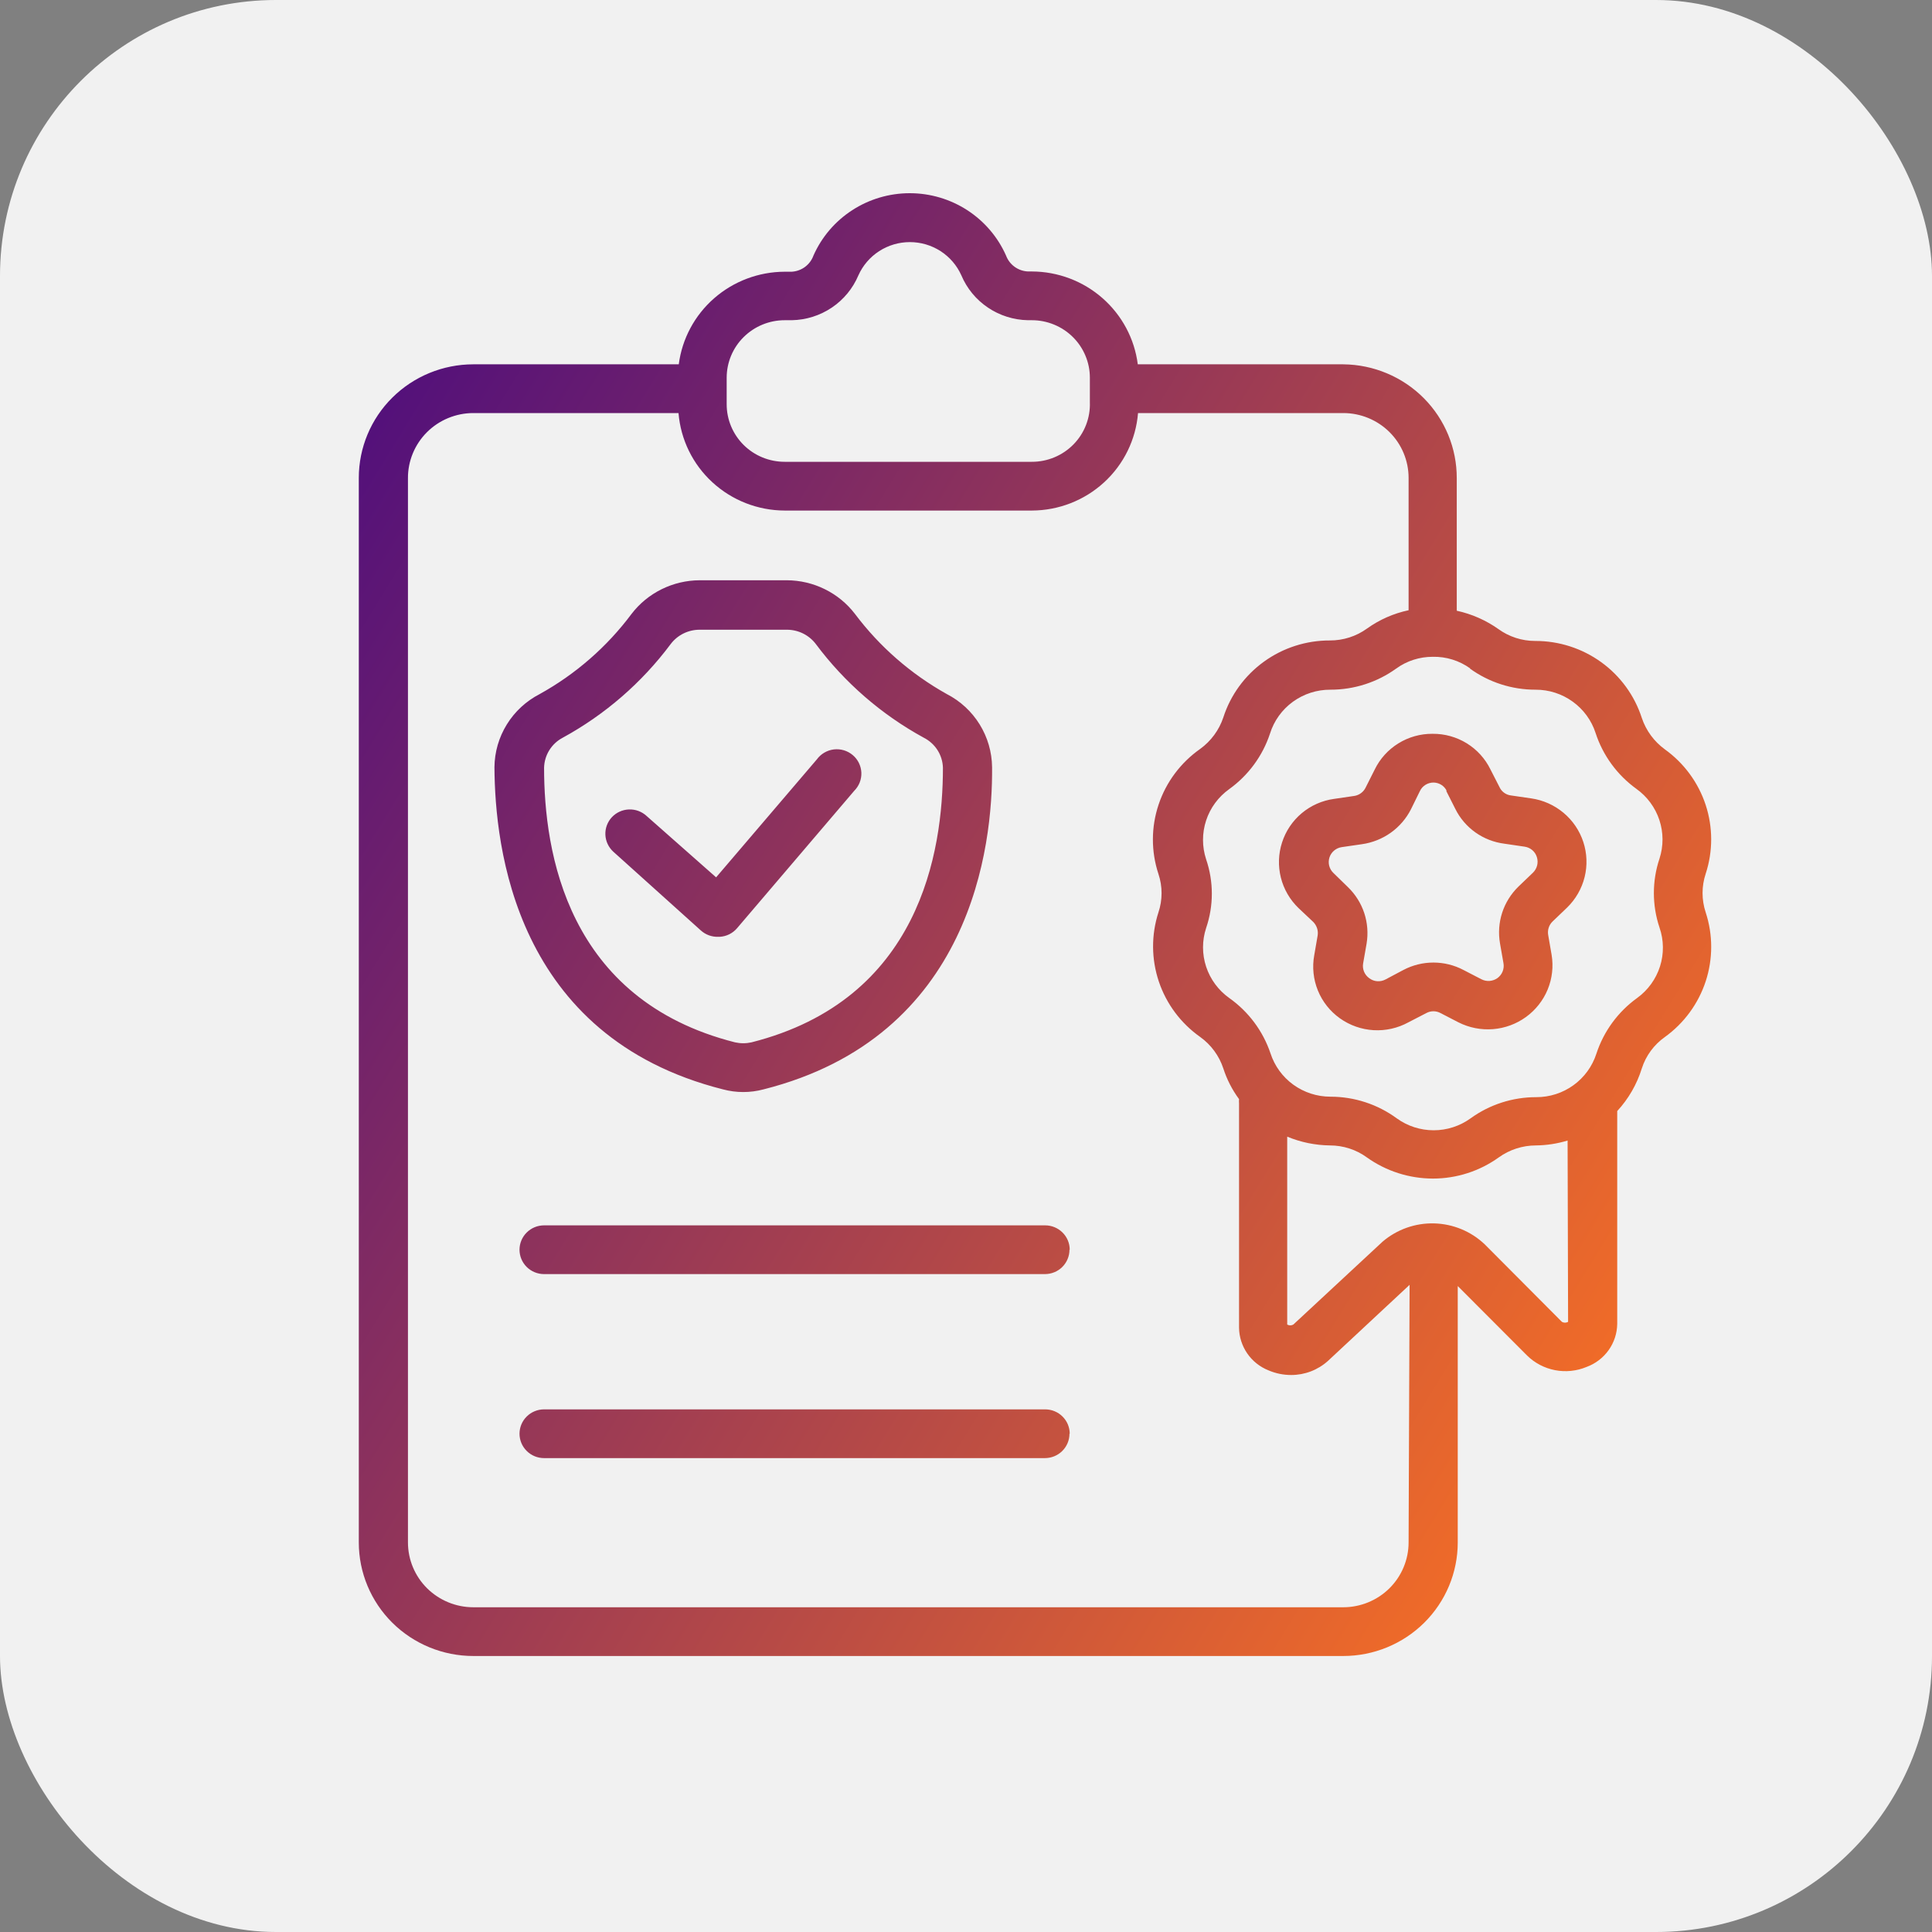
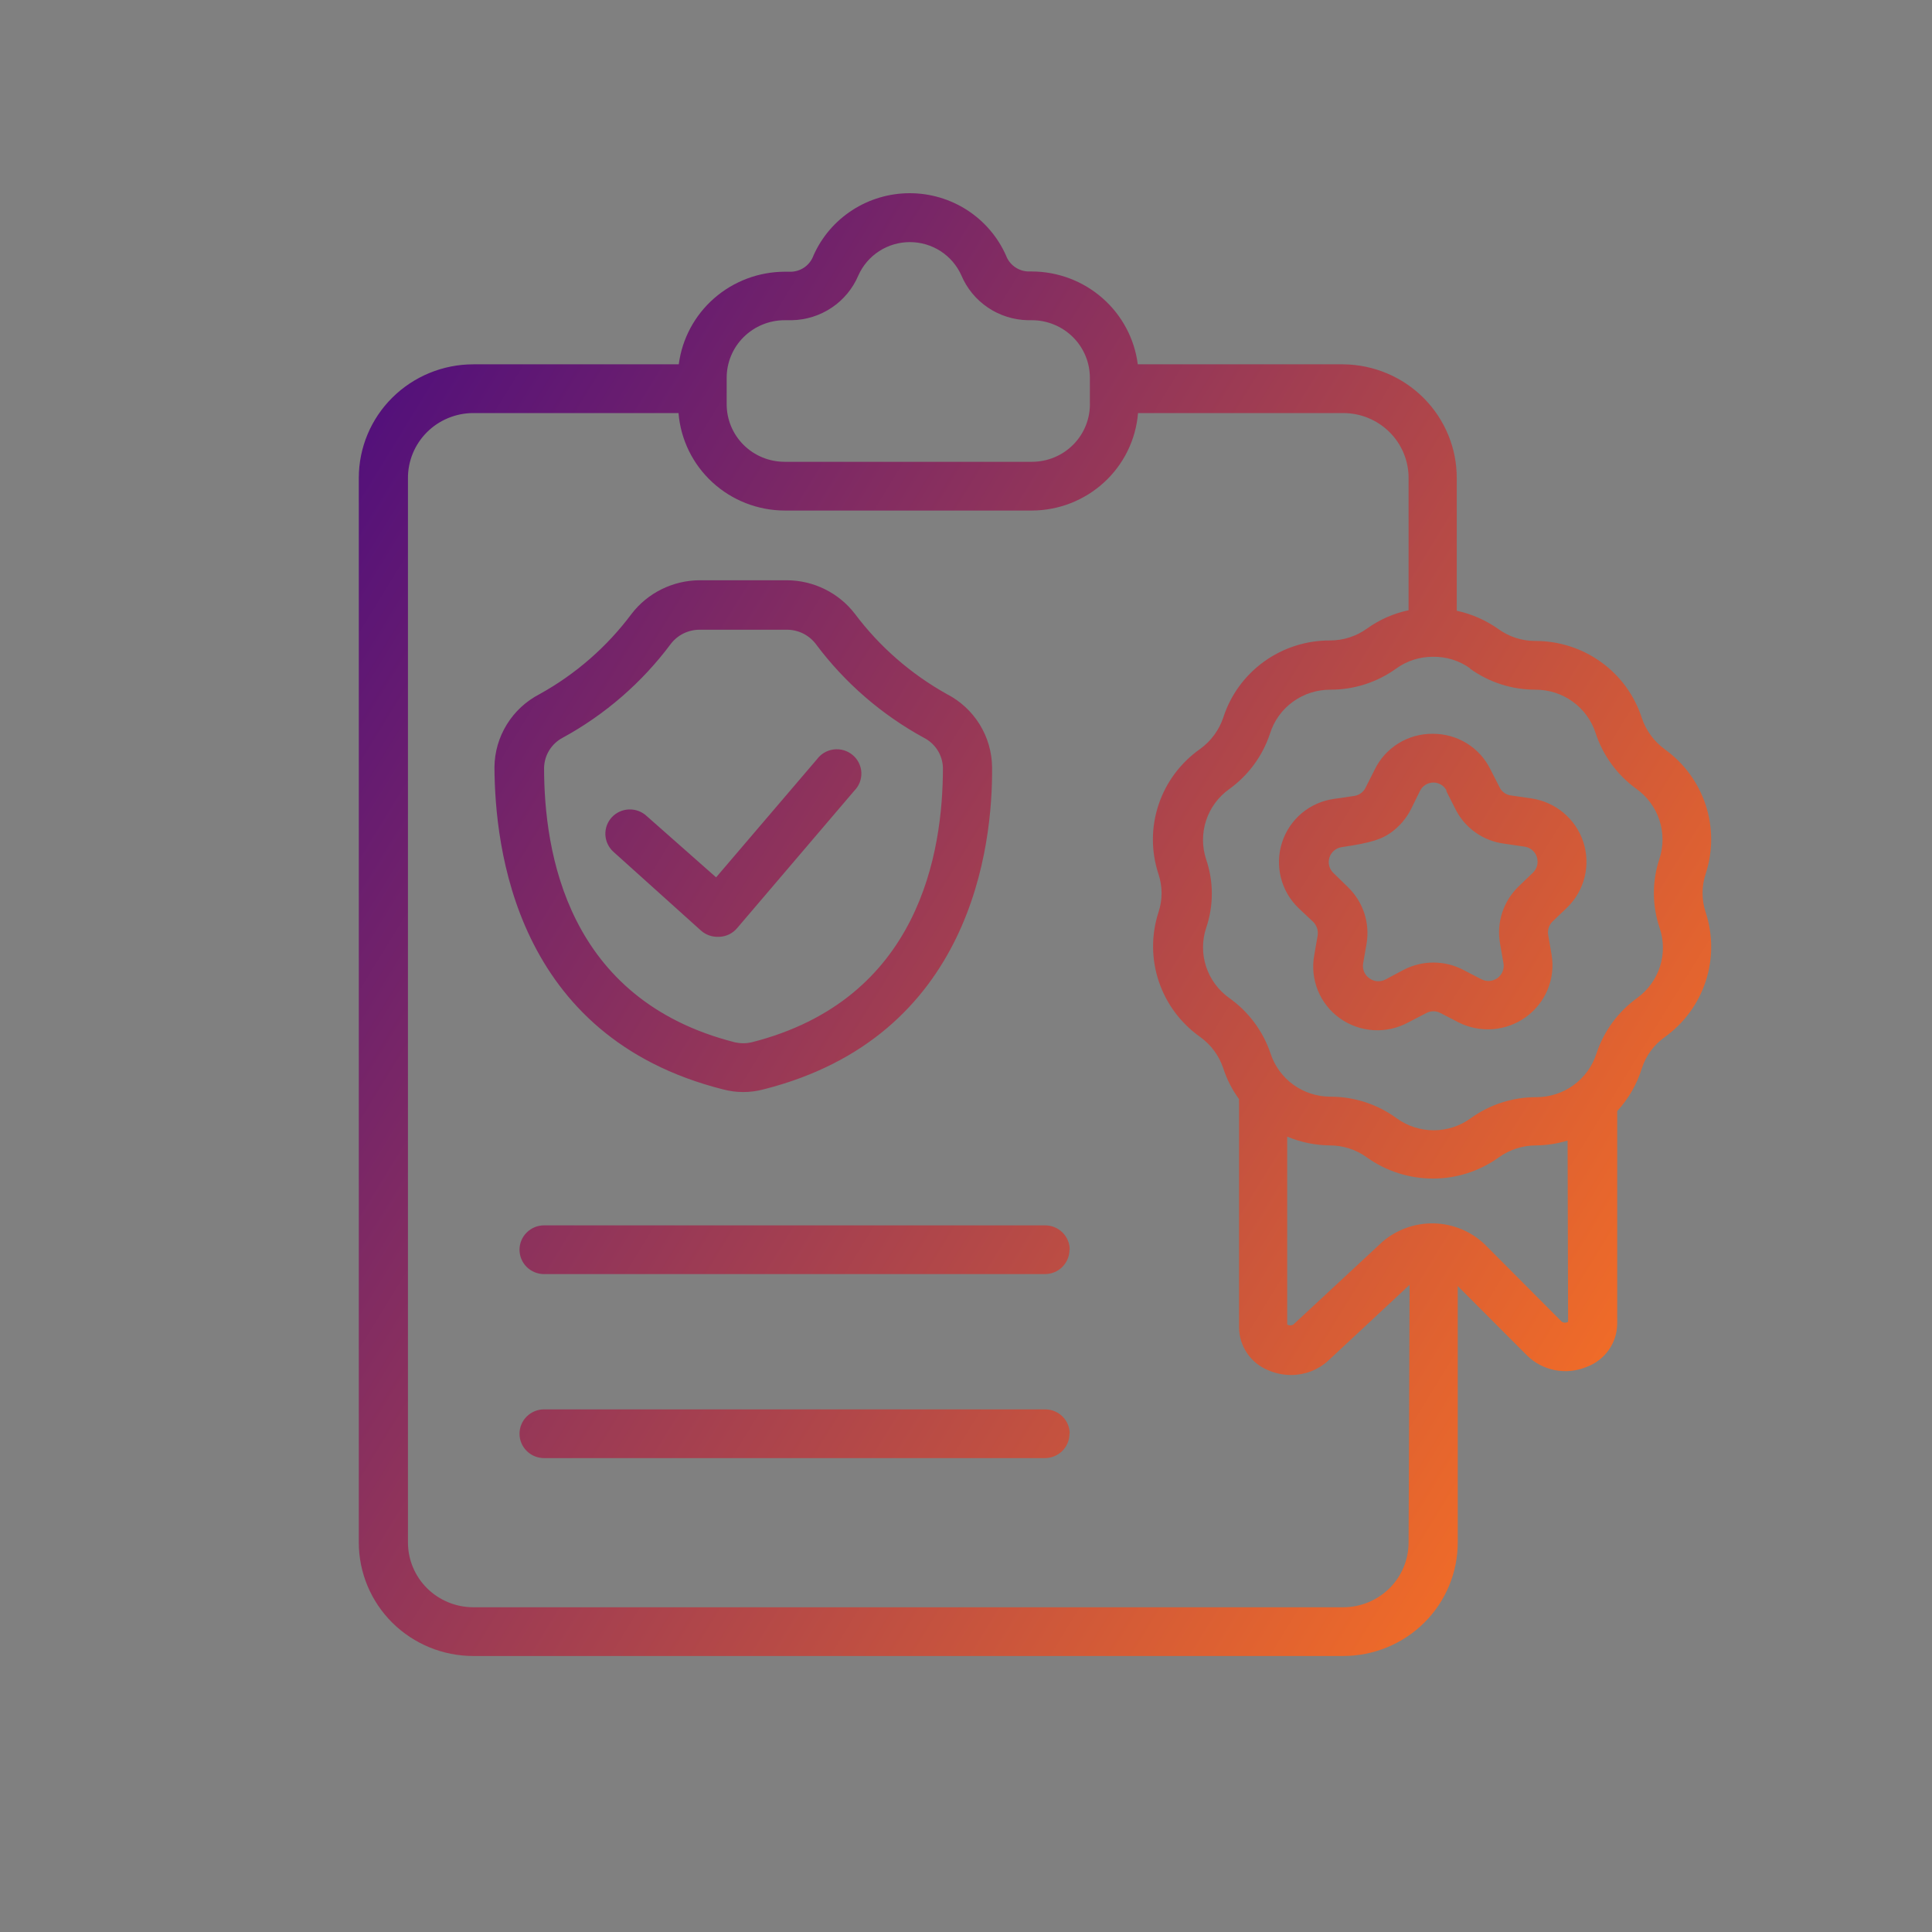
<svg xmlns="http://www.w3.org/2000/svg" width="70" height="70" viewBox="0 0 70 70" fill="none">
  <rect x="0" y="0" width="70" height="70" fill="#808080" stroke="none" />
-   <rect width="70" height="70" rx="10" fill="#F1F1F1" />
-   <path d="M48.668 13.2H41.224C41.106 12.273 40.651 11.421 39.945 10.802C39.239 10.182 38.329 9.839 37.387 9.836H37.245C37.07 9.828 36.902 9.769 36.761 9.667C36.62 9.565 36.513 9.424 36.452 9.262C36.155 8.59 35.666 8.017 35.047 7.616C34.427 7.214 33.702 7 32.962 7C32.221 7 31.497 7.214 30.877 7.616C30.257 8.017 29.769 8.59 29.472 9.262C29.413 9.425 29.307 9.566 29.168 9.67C29.029 9.774 28.862 9.834 28.688 9.845H28.43C27.489 9.848 26.581 10.19 25.875 10.807C25.169 11.424 24.713 12.275 24.593 13.2H17.149C16.049 13.2 14.993 13.634 14.215 14.406C13.437 15.177 13 16.224 13 17.315V55.885C13 56.977 13.437 58.023 14.215 58.795C14.993 59.566 16.049 60 17.149 60H48.668C49.768 60 50.824 59.566 51.602 58.795C52.38 58.023 52.817 56.977 52.817 55.885V46.596L55.328 49.112C55.605 49.385 55.958 49.57 56.342 49.644C56.725 49.718 57.122 49.677 57.482 49.528C57.806 49.409 58.085 49.197 58.284 48.918C58.483 48.639 58.591 48.306 58.595 47.965V40.256C59.004 39.813 59.308 39.285 59.486 38.711C59.633 38.251 59.927 37.852 60.323 37.572C61.018 37.071 61.535 36.364 61.801 35.554C62.066 34.743 62.066 33.87 61.801 33.059C61.649 32.603 61.649 32.111 61.801 31.655C62.066 30.846 62.065 29.974 61.8 29.165C61.534 28.356 61.017 27.651 60.323 27.152C59.931 26.867 59.639 26.469 59.486 26.013C59.224 25.201 58.709 24.492 58.014 23.991C57.319 23.489 56.481 23.22 55.622 23.223C55.141 23.223 54.674 23.071 54.286 22.79C53.834 22.471 53.323 22.246 52.781 22.128V17.333C52.786 16.245 52.356 15.199 51.585 14.424C50.814 13.65 49.765 13.21 48.668 13.2ZM26.329 13.686C26.329 13.133 26.55 12.603 26.944 12.213C27.338 11.822 27.873 11.602 28.43 11.602H28.688C29.206 11.592 29.709 11.434 30.138 11.145C30.566 10.857 30.901 10.451 31.101 9.977C31.261 9.619 31.522 9.314 31.853 9.1C32.184 8.886 32.571 8.772 32.966 8.772C33.362 8.772 33.748 8.886 34.08 9.1C34.411 9.314 34.672 9.619 34.832 9.977C35.032 10.451 35.366 10.857 35.795 11.145C36.223 11.434 36.727 11.592 37.245 11.602H37.387C37.663 11.602 37.936 11.656 38.191 11.761C38.446 11.866 38.678 12.019 38.873 12.213C39.068 12.406 39.223 12.636 39.328 12.889C39.434 13.141 39.488 13.412 39.488 13.686V14.083V14.578C39.498 14.857 39.45 15.136 39.349 15.397C39.248 15.658 39.095 15.896 38.899 16.097C38.703 16.298 38.468 16.458 38.208 16.567C37.948 16.676 37.669 16.733 37.387 16.732H28.43C27.873 16.732 27.338 16.513 26.944 16.122C26.55 15.731 26.329 15.201 26.329 14.649V13.686ZM51.036 55.885C51.036 56.508 50.787 57.105 50.343 57.546C49.898 57.986 49.296 58.234 48.668 58.234H17.149C16.521 58.234 15.919 57.986 15.474 57.546C15.03 57.105 14.781 56.508 14.781 55.885V17.333C14.778 17.023 14.838 16.716 14.956 16.429C15.074 16.142 15.248 15.881 15.468 15.661C15.688 15.441 15.95 15.266 16.239 15.147C16.527 15.028 16.837 14.966 17.149 14.966H24.584C24.662 15.926 25.1 16.822 25.813 17.476C26.525 18.13 27.459 18.495 28.43 18.498H37.387C38.358 18.495 39.292 18.13 40.004 17.476C40.717 16.822 41.155 15.926 41.233 14.966H48.668C49.296 14.966 49.898 15.214 50.343 15.654C50.787 16.095 51.036 16.692 51.036 17.315V22.11C50.494 22.225 49.981 22.45 49.532 22.772C49.141 23.055 48.67 23.206 48.187 23.205C47.328 23.202 46.489 23.471 45.795 23.973C45.1 24.475 44.584 25.183 44.323 25.995C44.17 26.452 43.877 26.85 43.486 27.134C42.779 27.63 42.25 28.337 41.978 29.152C41.705 29.968 41.703 30.848 41.972 31.664C42.124 32.117 42.124 32.606 41.972 33.059C41.709 33.873 41.714 34.749 41.986 35.561C42.258 36.372 42.783 37.076 43.486 37.572C43.879 37.854 44.172 38.253 44.323 38.711C44.451 39.109 44.644 39.485 44.893 39.823C44.888 39.876 44.888 39.929 44.893 39.982V48.106C44.897 48.439 45.001 48.764 45.191 49.039C45.381 49.314 45.649 49.527 45.961 49.651C46.22 49.762 46.498 49.819 46.78 49.819C47.274 49.82 47.751 49.637 48.116 49.307L51.072 46.552L51.036 55.885ZM56.815 47.894C56.781 47.913 56.742 47.923 56.703 47.923C56.664 47.923 56.626 47.913 56.592 47.894L53.796 45.086C53.302 44.615 52.648 44.344 51.963 44.326C51.278 44.308 50.611 44.545 50.092 44.989L46.86 47.991C46.827 48.01 46.788 48.021 46.749 48.021C46.71 48.021 46.672 48.01 46.638 47.991V41.183C47.129 41.387 47.655 41.495 48.187 41.501C48.667 41.501 49.135 41.652 49.523 41.934C50.22 42.432 51.058 42.701 51.918 42.702C52.775 42.702 53.61 42.433 54.304 41.934C54.695 41.653 55.166 41.502 55.648 41.501C56.038 41.497 56.425 41.437 56.797 41.324L56.815 47.894ZM53.253 24.22C53.946 24.722 54.782 24.991 55.639 24.989C56.123 24.988 56.594 25.14 56.984 25.423C57.375 25.705 57.665 26.104 57.812 26.56C58.077 27.372 58.594 28.08 59.29 28.582C59.681 28.862 59.972 29.257 60.122 29.71C60.273 30.164 60.274 30.653 60.127 31.108C59.855 31.919 59.855 32.796 60.127 33.607C60.285 34.062 60.291 34.556 60.145 35.015C59.999 35.474 59.709 35.875 59.317 36.159C58.621 36.661 58.104 37.369 57.839 38.181C57.691 38.637 57.401 39.036 57.011 39.318C56.62 39.601 56.15 39.753 55.666 39.752C54.809 39.75 53.972 40.019 53.28 40.521C52.892 40.801 52.424 40.952 51.944 40.952C51.465 40.952 50.997 40.801 50.609 40.521C49.913 40.01 49.07 39.735 48.205 39.735C47.721 39.735 47.251 39.583 46.86 39.301C46.469 39.018 46.18 38.62 46.032 38.163C45.759 37.355 45.236 36.654 44.537 36.159C44.144 35.879 43.852 35.483 43.701 35.027C43.551 34.572 43.55 34.08 43.7 33.624C43.976 32.817 43.976 31.942 43.7 31.134C43.55 30.677 43.55 30.185 43.7 29.727C43.85 29.27 44.143 28.873 44.537 28.591C45.231 28.091 45.748 27.387 46.015 26.578C46.16 26.115 46.451 25.711 46.845 25.425C47.24 25.139 47.716 24.986 48.205 24.989C49.062 24.99 49.898 24.721 50.591 24.22C50.974 23.944 51.435 23.796 51.909 23.797C52.397 23.786 52.876 23.935 53.271 24.22H53.253ZM51.9 26.587C51.463 26.584 51.034 26.705 50.664 26.935C50.293 27.165 49.996 27.494 49.807 27.885L49.478 28.538C49.439 28.617 49.382 28.686 49.31 28.738C49.239 28.79 49.156 28.825 49.069 28.838L48.338 28.945C47.905 29.004 47.498 29.184 47.164 29.464C46.83 29.744 46.583 30.112 46.451 30.525C46.317 30.937 46.303 31.377 46.408 31.797C46.513 32.217 46.735 32.599 47.047 32.9L47.582 33.404C47.644 33.467 47.691 33.544 47.719 33.628C47.747 33.712 47.755 33.802 47.742 33.889L47.617 34.613C47.539 35.042 47.585 35.484 47.75 35.889C47.914 36.293 48.191 36.642 48.548 36.896C48.906 37.151 49.328 37.299 49.767 37.325C50.205 37.351 50.643 37.252 51.027 37.042L51.677 36.706C51.756 36.663 51.845 36.64 51.935 36.64C52.026 36.64 52.115 36.663 52.194 36.706L52.844 37.042C53.23 37.237 53.662 37.322 54.094 37.288C54.526 37.254 54.94 37.101 55.289 36.848C55.639 36.594 55.911 36.25 56.075 35.852C56.239 35.455 56.288 35.02 56.218 34.596L56.093 33.872C56.078 33.784 56.085 33.694 56.113 33.609C56.141 33.525 56.189 33.448 56.254 33.386L56.779 32.883C57.09 32.58 57.31 32.197 57.414 31.777C57.518 31.357 57.501 30.916 57.366 30.505C57.231 30.094 56.983 29.728 56.649 29.449C56.316 29.171 55.911 28.989 55.479 28.927L54.749 28.821C54.659 28.811 54.573 28.778 54.5 28.725C54.427 28.673 54.368 28.602 54.331 28.521L54.001 27.876C53.811 27.487 53.513 27.159 53.143 26.931C52.773 26.703 52.345 26.584 51.909 26.587H51.9ZM52.398 28.653L52.728 29.306C52.896 29.647 53.147 29.94 53.458 30.161C53.768 30.381 54.13 30.521 54.509 30.569L55.23 30.675C55.334 30.688 55.433 30.731 55.514 30.798C55.594 30.865 55.654 30.955 55.684 31.055C55.715 31.153 55.718 31.258 55.693 31.357C55.668 31.457 55.615 31.548 55.541 31.62L55.016 32.123C54.745 32.387 54.542 32.712 54.426 33.07C54.31 33.429 54.283 33.81 54.348 34.181L54.473 34.896C54.492 34.997 54.481 35.102 54.443 35.197C54.405 35.293 54.34 35.376 54.257 35.437C54.173 35.497 54.074 35.533 53.97 35.541C53.867 35.548 53.763 35.527 53.672 35.479L53.022 35.143C52.687 34.967 52.314 34.875 51.935 34.875C51.557 34.875 51.184 34.967 50.849 35.143L50.199 35.488C50.107 35.537 50.003 35.559 49.899 35.551C49.795 35.544 49.695 35.506 49.612 35.443C49.527 35.383 49.462 35.301 49.422 35.206C49.383 35.111 49.371 35.006 49.389 34.905L49.514 34.19C49.576 33.819 49.547 33.44 49.43 33.083C49.312 32.726 49.108 32.403 48.837 32.141L48.312 31.629C48.237 31.558 48.185 31.468 48.159 31.368C48.134 31.269 48.138 31.165 48.169 31.067C48.2 30.97 48.259 30.883 48.338 30.817C48.416 30.751 48.512 30.708 48.614 30.693L49.344 30.587C49.723 30.534 50.083 30.39 50.393 30.169C50.703 29.947 50.955 29.654 51.125 29.315L51.446 28.662C51.49 28.568 51.561 28.489 51.649 28.435C51.738 28.38 51.84 28.352 51.944 28.353C52.043 28.355 52.14 28.384 52.223 28.437C52.307 28.49 52.373 28.565 52.416 28.653H52.398ZM26.195 39.47C26.676 39.599 27.183 39.599 27.664 39.47C35.215 37.563 35.971 30.64 35.945 27.797C35.939 27.249 35.784 26.714 35.495 26.247C35.207 25.78 34.796 25.4 34.306 25.148C33.004 24.421 31.869 23.431 30.976 22.242C30.687 21.865 30.314 21.559 29.886 21.348C29.459 21.137 28.988 21.026 28.51 21.024H25.349C24.872 21.026 24.401 21.137 23.973 21.348C23.545 21.559 23.172 21.865 22.883 22.242C21.994 23.434 20.858 24.425 19.553 25.148C19.064 25.4 18.652 25.78 18.364 26.247C18.075 26.714 17.92 27.249 17.915 27.797C17.933 30.675 18.645 37.563 26.195 39.47ZM20.39 26.728C21.924 25.89 23.257 24.733 24.299 23.337C24.421 23.175 24.579 23.044 24.762 22.953C24.944 22.863 25.145 22.816 25.349 22.816H28.51C28.714 22.816 28.915 22.863 29.098 22.953C29.28 23.044 29.439 23.175 29.561 23.337C30.603 24.733 31.936 25.89 33.469 26.728C33.673 26.831 33.844 26.986 33.967 27.177C34.089 27.368 34.157 27.588 34.164 27.814C34.164 30.869 33.327 36.221 27.228 37.766C27.032 37.81 26.828 37.81 26.631 37.766C20.532 36.221 19.713 30.861 19.713 27.814C19.719 27.59 19.784 27.371 19.903 27.18C20.022 26.989 20.19 26.833 20.39 26.728ZM25.394 33.713L22.224 30.861C22.137 30.782 22.067 30.687 22.017 30.581C21.967 30.476 21.939 30.361 21.934 30.245C21.929 30.128 21.947 30.012 21.988 29.902C22.029 29.793 22.091 29.692 22.171 29.607C22.332 29.436 22.554 29.336 22.789 29.328C23.024 29.319 23.253 29.404 23.426 29.563L25.946 31.788L29.596 27.514C29.668 27.415 29.76 27.332 29.866 27.27C29.971 27.208 30.089 27.168 30.211 27.153C30.333 27.139 30.457 27.149 30.575 27.184C30.692 27.219 30.801 27.278 30.895 27.357C30.989 27.435 31.065 27.533 31.119 27.642C31.173 27.752 31.203 27.871 31.209 27.993C31.214 28.115 31.193 28.236 31.149 28.35C31.104 28.463 31.036 28.567 30.95 28.653L26.703 33.633C26.625 33.724 26.53 33.798 26.423 33.851C26.316 33.904 26.199 33.935 26.079 33.942H26.026C25.793 33.951 25.566 33.868 25.394 33.713ZM38.749 45.28C38.749 45.514 38.655 45.739 38.489 45.905C38.322 46.07 38.095 46.163 37.859 46.163H19.713C19.477 46.163 19.251 46.07 19.084 45.905C18.917 45.739 18.823 45.514 18.823 45.28C18.823 45.046 18.917 44.821 19.084 44.656C19.251 44.49 19.477 44.397 19.713 44.397H37.868C38.104 44.397 38.33 44.49 38.497 44.656C38.664 44.821 38.758 45.046 38.758 45.28H38.749ZM38.749 51.947C38.749 52.181 38.655 52.406 38.489 52.571C38.322 52.737 38.095 52.83 37.859 52.83H19.713C19.477 52.83 19.251 52.737 19.084 52.571C18.917 52.406 18.823 52.181 18.823 51.947C18.823 51.713 18.917 51.488 19.084 51.323C19.251 51.157 19.477 51.064 19.713 51.064H37.868C38.104 51.064 38.33 51.157 38.497 51.323C38.664 51.488 38.758 51.713 38.758 51.947H38.749Z" fill="url(#paint0_linear_2037_758)" />
+   <path d="M48.668 13.2H41.224C41.106 12.273 40.651 11.421 39.945 10.802C39.239 10.182 38.329 9.839 37.387 9.836H37.245C37.07 9.828 36.902 9.769 36.761 9.667C36.62 9.565 36.513 9.424 36.452 9.262C36.155 8.59 35.666 8.017 35.047 7.616C34.427 7.214 33.702 7 32.962 7C32.221 7 31.497 7.214 30.877 7.616C30.257 8.017 29.769 8.59 29.472 9.262C29.413 9.425 29.307 9.566 29.168 9.67C29.029 9.774 28.862 9.834 28.688 9.845H28.43C27.489 9.848 26.581 10.19 25.875 10.807C25.169 11.424 24.713 12.275 24.593 13.2H17.149C16.049 13.2 14.993 13.634 14.215 14.406C13.437 15.177 13 16.224 13 17.315V55.885C13 56.977 13.437 58.023 14.215 58.795C14.993 59.566 16.049 60 17.149 60H48.668C49.768 60 50.824 59.566 51.602 58.795C52.38 58.023 52.817 56.977 52.817 55.885V46.596L55.328 49.112C55.605 49.385 55.958 49.57 56.342 49.644C56.725 49.718 57.122 49.677 57.482 49.528C57.806 49.409 58.085 49.197 58.284 48.918C58.483 48.639 58.591 48.306 58.595 47.965V40.256C59.004 39.813 59.308 39.285 59.486 38.711C59.633 38.251 59.927 37.852 60.323 37.572C61.018 37.071 61.535 36.364 61.801 35.554C62.066 34.743 62.066 33.87 61.801 33.059C61.649 32.603 61.649 32.111 61.801 31.655C62.066 30.846 62.065 29.974 61.8 29.165C61.534 28.356 61.017 27.651 60.323 27.152C59.931 26.867 59.639 26.469 59.486 26.013C59.224 25.201 58.709 24.492 58.014 23.991C57.319 23.489 56.481 23.22 55.622 23.223C55.141 23.223 54.674 23.071 54.286 22.79C53.834 22.471 53.323 22.246 52.781 22.128V17.333C52.786 16.245 52.356 15.199 51.585 14.424C50.814 13.65 49.765 13.21 48.668 13.2ZM26.329 13.686C26.329 13.133 26.55 12.603 26.944 12.213C27.338 11.822 27.873 11.602 28.43 11.602H28.688C29.206 11.592 29.709 11.434 30.138 11.145C30.566 10.857 30.901 10.451 31.101 9.977C31.261 9.619 31.522 9.314 31.853 9.1C32.184 8.886 32.571 8.772 32.966 8.772C33.362 8.772 33.748 8.886 34.08 9.1C34.411 9.314 34.672 9.619 34.832 9.977C35.032 10.451 35.366 10.857 35.795 11.145C36.223 11.434 36.727 11.592 37.245 11.602H37.387C37.663 11.602 37.936 11.656 38.191 11.761C38.446 11.866 38.678 12.019 38.873 12.213C39.068 12.406 39.223 12.636 39.328 12.889C39.434 13.141 39.488 13.412 39.488 13.686V14.083V14.578C39.498 14.857 39.45 15.136 39.349 15.397C39.248 15.658 39.095 15.896 38.899 16.097C38.703 16.298 38.468 16.458 38.208 16.567C37.948 16.676 37.669 16.733 37.387 16.732H28.43C27.873 16.732 27.338 16.513 26.944 16.122C26.55 15.731 26.329 15.201 26.329 14.649V13.686ZM51.036 55.885C51.036 56.508 50.787 57.105 50.343 57.546C49.898 57.986 49.296 58.234 48.668 58.234H17.149C16.521 58.234 15.919 57.986 15.474 57.546C15.03 57.105 14.781 56.508 14.781 55.885V17.333C14.778 17.023 14.838 16.716 14.956 16.429C15.074 16.142 15.248 15.881 15.468 15.661C15.688 15.441 15.95 15.266 16.239 15.147C16.527 15.028 16.837 14.966 17.149 14.966H24.584C24.662 15.926 25.1 16.822 25.813 17.476C26.525 18.13 27.459 18.495 28.43 18.498H37.387C38.358 18.495 39.292 18.13 40.004 17.476C40.717 16.822 41.155 15.926 41.233 14.966H48.668C49.296 14.966 49.898 15.214 50.343 15.654C50.787 16.095 51.036 16.692 51.036 17.315V22.11C50.494 22.225 49.981 22.45 49.532 22.772C49.141 23.055 48.67 23.206 48.187 23.205C47.328 23.202 46.489 23.471 45.795 23.973C45.1 24.475 44.584 25.183 44.323 25.995C44.17 26.452 43.877 26.85 43.486 27.134C42.779 27.63 42.25 28.337 41.978 29.152C41.705 29.968 41.703 30.848 41.972 31.664C42.124 32.117 42.124 32.606 41.972 33.059C41.709 33.873 41.714 34.749 41.986 35.561C42.258 36.372 42.783 37.076 43.486 37.572C43.879 37.854 44.172 38.253 44.323 38.711C44.451 39.109 44.644 39.485 44.893 39.823C44.888 39.876 44.888 39.929 44.893 39.982V48.106C44.897 48.439 45.001 48.764 45.191 49.039C45.381 49.314 45.649 49.527 45.961 49.651C46.22 49.762 46.498 49.819 46.78 49.819C47.274 49.82 47.751 49.637 48.116 49.307L51.072 46.552L51.036 55.885ZM56.815 47.894C56.781 47.913 56.742 47.923 56.703 47.923C56.664 47.923 56.626 47.913 56.592 47.894L53.796 45.086C53.302 44.615 52.648 44.344 51.963 44.326C51.278 44.308 50.611 44.545 50.092 44.989L46.86 47.991C46.827 48.01 46.788 48.021 46.749 48.021C46.71 48.021 46.672 48.01 46.638 47.991V41.183C47.129 41.387 47.655 41.495 48.187 41.501C48.667 41.501 49.135 41.652 49.523 41.934C50.22 42.432 51.058 42.701 51.918 42.702C52.775 42.702 53.61 42.433 54.304 41.934C54.695 41.653 55.166 41.502 55.648 41.501C56.038 41.497 56.425 41.437 56.797 41.324L56.815 47.894ZM53.253 24.22C53.946 24.722 54.782 24.991 55.639 24.989C56.123 24.988 56.594 25.14 56.984 25.423C57.375 25.705 57.665 26.104 57.812 26.56C58.077 27.372 58.594 28.08 59.29 28.582C59.681 28.862 59.972 29.257 60.122 29.71C60.273 30.164 60.274 30.653 60.127 31.108C59.855 31.919 59.855 32.796 60.127 33.607C60.285 34.062 60.291 34.556 60.145 35.015C59.999 35.474 59.709 35.875 59.317 36.159C58.621 36.661 58.104 37.369 57.839 38.181C57.691 38.637 57.401 39.036 57.011 39.318C56.62 39.601 56.15 39.753 55.666 39.752C54.809 39.75 53.972 40.019 53.28 40.521C52.892 40.801 52.424 40.952 51.944 40.952C51.465 40.952 50.997 40.801 50.609 40.521C49.913 40.01 49.07 39.735 48.205 39.735C47.721 39.735 47.251 39.583 46.86 39.301C46.469 39.018 46.18 38.62 46.032 38.163C45.759 37.355 45.236 36.654 44.537 36.159C44.144 35.879 43.852 35.483 43.701 35.027C43.551 34.572 43.55 34.08 43.7 33.624C43.976 32.817 43.976 31.942 43.7 31.134C43.55 30.677 43.55 30.185 43.7 29.727C43.85 29.27 44.143 28.873 44.537 28.591C45.231 28.091 45.748 27.387 46.015 26.578C46.16 26.115 46.451 25.711 46.845 25.425C47.24 25.139 47.716 24.986 48.205 24.989C49.062 24.99 49.898 24.721 50.591 24.22C50.974 23.944 51.435 23.796 51.909 23.797C52.397 23.786 52.876 23.935 53.271 24.22H53.253ZM51.9 26.587C51.463 26.584 51.034 26.705 50.664 26.935C50.293 27.165 49.996 27.494 49.807 27.885L49.478 28.538C49.439 28.617 49.382 28.686 49.31 28.738C49.239 28.79 49.156 28.825 49.069 28.838L48.338 28.945C47.905 29.004 47.498 29.184 47.164 29.464C46.83 29.744 46.583 30.112 46.451 30.525C46.317 30.937 46.303 31.377 46.408 31.797C46.513 32.217 46.735 32.599 47.047 32.9L47.582 33.404C47.644 33.467 47.691 33.544 47.719 33.628C47.747 33.712 47.755 33.802 47.742 33.889L47.617 34.613C47.539 35.042 47.585 35.484 47.75 35.889C47.914 36.293 48.191 36.642 48.548 36.896C48.906 37.151 49.328 37.299 49.767 37.325C50.205 37.351 50.643 37.252 51.027 37.042L51.677 36.706C51.756 36.663 51.845 36.64 51.935 36.64C52.026 36.64 52.115 36.663 52.194 36.706L52.844 37.042C53.23 37.237 53.662 37.322 54.094 37.288C54.526 37.254 54.94 37.101 55.289 36.848C55.639 36.594 55.911 36.25 56.075 35.852C56.239 35.455 56.288 35.02 56.218 34.596L56.093 33.872C56.078 33.784 56.085 33.694 56.113 33.609C56.141 33.525 56.189 33.448 56.254 33.386L56.779 32.883C57.09 32.58 57.31 32.197 57.414 31.777C57.518 31.357 57.501 30.916 57.366 30.505C57.231 30.094 56.983 29.728 56.649 29.449C56.316 29.171 55.911 28.989 55.479 28.927L54.749 28.821C54.659 28.811 54.573 28.778 54.5 28.725C54.427 28.673 54.368 28.602 54.331 28.521L54.001 27.876C53.811 27.487 53.513 27.159 53.143 26.931C52.773 26.703 52.345 26.584 51.909 26.587H51.9ZM52.398 28.653L52.728 29.306C52.896 29.647 53.147 29.94 53.458 30.161C53.768 30.381 54.13 30.521 54.509 30.569L55.23 30.675C55.334 30.688 55.433 30.731 55.514 30.798C55.594 30.865 55.654 30.955 55.684 31.055C55.715 31.153 55.718 31.258 55.693 31.357C55.668 31.457 55.615 31.548 55.541 31.62L55.016 32.123C54.745 32.387 54.542 32.712 54.426 33.07C54.31 33.429 54.283 33.81 54.348 34.181L54.473 34.896C54.492 34.997 54.481 35.102 54.443 35.197C54.405 35.293 54.34 35.376 54.257 35.437C54.173 35.497 54.074 35.533 53.97 35.541C53.867 35.548 53.763 35.527 53.672 35.479L53.022 35.143C52.687 34.967 52.314 34.875 51.935 34.875C51.557 34.875 51.184 34.967 50.849 35.143L50.199 35.488C50.107 35.537 50.003 35.559 49.899 35.551C49.795 35.544 49.695 35.506 49.612 35.443C49.527 35.383 49.462 35.301 49.422 35.206C49.383 35.111 49.371 35.006 49.389 34.905L49.514 34.19C49.576 33.819 49.547 33.44 49.43 33.083C49.312 32.726 49.108 32.403 48.837 32.141L48.312 31.629C48.237 31.558 48.185 31.468 48.159 31.368C48.134 31.269 48.138 31.165 48.169 31.067C48.2 30.97 48.259 30.883 48.338 30.817C48.416 30.751 48.512 30.708 48.614 30.693C49.723 30.534 50.083 30.39 50.393 30.169C50.703 29.947 50.955 29.654 51.125 29.315L51.446 28.662C51.49 28.568 51.561 28.489 51.649 28.435C51.738 28.38 51.84 28.352 51.944 28.353C52.043 28.355 52.14 28.384 52.223 28.437C52.307 28.49 52.373 28.565 52.416 28.653H52.398ZM26.195 39.47C26.676 39.599 27.183 39.599 27.664 39.47C35.215 37.563 35.971 30.64 35.945 27.797C35.939 27.249 35.784 26.714 35.495 26.247C35.207 25.78 34.796 25.4 34.306 25.148C33.004 24.421 31.869 23.431 30.976 22.242C30.687 21.865 30.314 21.559 29.886 21.348C29.459 21.137 28.988 21.026 28.51 21.024H25.349C24.872 21.026 24.401 21.137 23.973 21.348C23.545 21.559 23.172 21.865 22.883 22.242C21.994 23.434 20.858 24.425 19.553 25.148C19.064 25.4 18.652 25.78 18.364 26.247C18.075 26.714 17.92 27.249 17.915 27.797C17.933 30.675 18.645 37.563 26.195 39.47ZM20.39 26.728C21.924 25.89 23.257 24.733 24.299 23.337C24.421 23.175 24.579 23.044 24.762 22.953C24.944 22.863 25.145 22.816 25.349 22.816H28.51C28.714 22.816 28.915 22.863 29.098 22.953C29.28 23.044 29.439 23.175 29.561 23.337C30.603 24.733 31.936 25.89 33.469 26.728C33.673 26.831 33.844 26.986 33.967 27.177C34.089 27.368 34.157 27.588 34.164 27.814C34.164 30.869 33.327 36.221 27.228 37.766C27.032 37.81 26.828 37.81 26.631 37.766C20.532 36.221 19.713 30.861 19.713 27.814C19.719 27.59 19.784 27.371 19.903 27.18C20.022 26.989 20.19 26.833 20.39 26.728ZM25.394 33.713L22.224 30.861C22.137 30.782 22.067 30.687 22.017 30.581C21.967 30.476 21.939 30.361 21.934 30.245C21.929 30.128 21.947 30.012 21.988 29.902C22.029 29.793 22.091 29.692 22.171 29.607C22.332 29.436 22.554 29.336 22.789 29.328C23.024 29.319 23.253 29.404 23.426 29.563L25.946 31.788L29.596 27.514C29.668 27.415 29.76 27.332 29.866 27.27C29.971 27.208 30.089 27.168 30.211 27.153C30.333 27.139 30.457 27.149 30.575 27.184C30.692 27.219 30.801 27.278 30.895 27.357C30.989 27.435 31.065 27.533 31.119 27.642C31.173 27.752 31.203 27.871 31.209 27.993C31.214 28.115 31.193 28.236 31.149 28.35C31.104 28.463 31.036 28.567 30.95 28.653L26.703 33.633C26.625 33.724 26.53 33.798 26.423 33.851C26.316 33.904 26.199 33.935 26.079 33.942H26.026C25.793 33.951 25.566 33.868 25.394 33.713ZM38.749 45.28C38.749 45.514 38.655 45.739 38.489 45.905C38.322 46.07 38.095 46.163 37.859 46.163H19.713C19.477 46.163 19.251 46.07 19.084 45.905C18.917 45.739 18.823 45.514 18.823 45.28C18.823 45.046 18.917 44.821 19.084 44.656C19.251 44.49 19.477 44.397 19.713 44.397H37.868C38.104 44.397 38.33 44.49 38.497 44.656C38.664 44.821 38.758 45.046 38.758 45.28H38.749ZM38.749 51.947C38.749 52.181 38.655 52.406 38.489 52.571C38.322 52.737 38.095 52.83 37.859 52.83H19.713C19.477 52.83 19.251 52.737 19.084 52.571C18.917 52.406 18.823 52.181 18.823 51.947C18.823 51.713 18.917 51.488 19.084 51.323C19.251 51.157 19.477 51.064 19.713 51.064H37.868C38.104 51.064 38.33 51.157 38.497 51.323C38.664 51.488 38.758 51.713 38.758 51.947H38.749Z" fill="url(#paint0_linear_2037_758)" />
  <defs>
    <linearGradient id="paint0_linear_2037_758" x1="15.882" y1="11.761" x2="67.943" y2="43.72" gradientUnits="userSpaceOnUse">
      <stop stop-color="#54117A" />
      <stop offset="1" stop-color="#FF7420" />
    </linearGradient>
  </defs>
</svg>